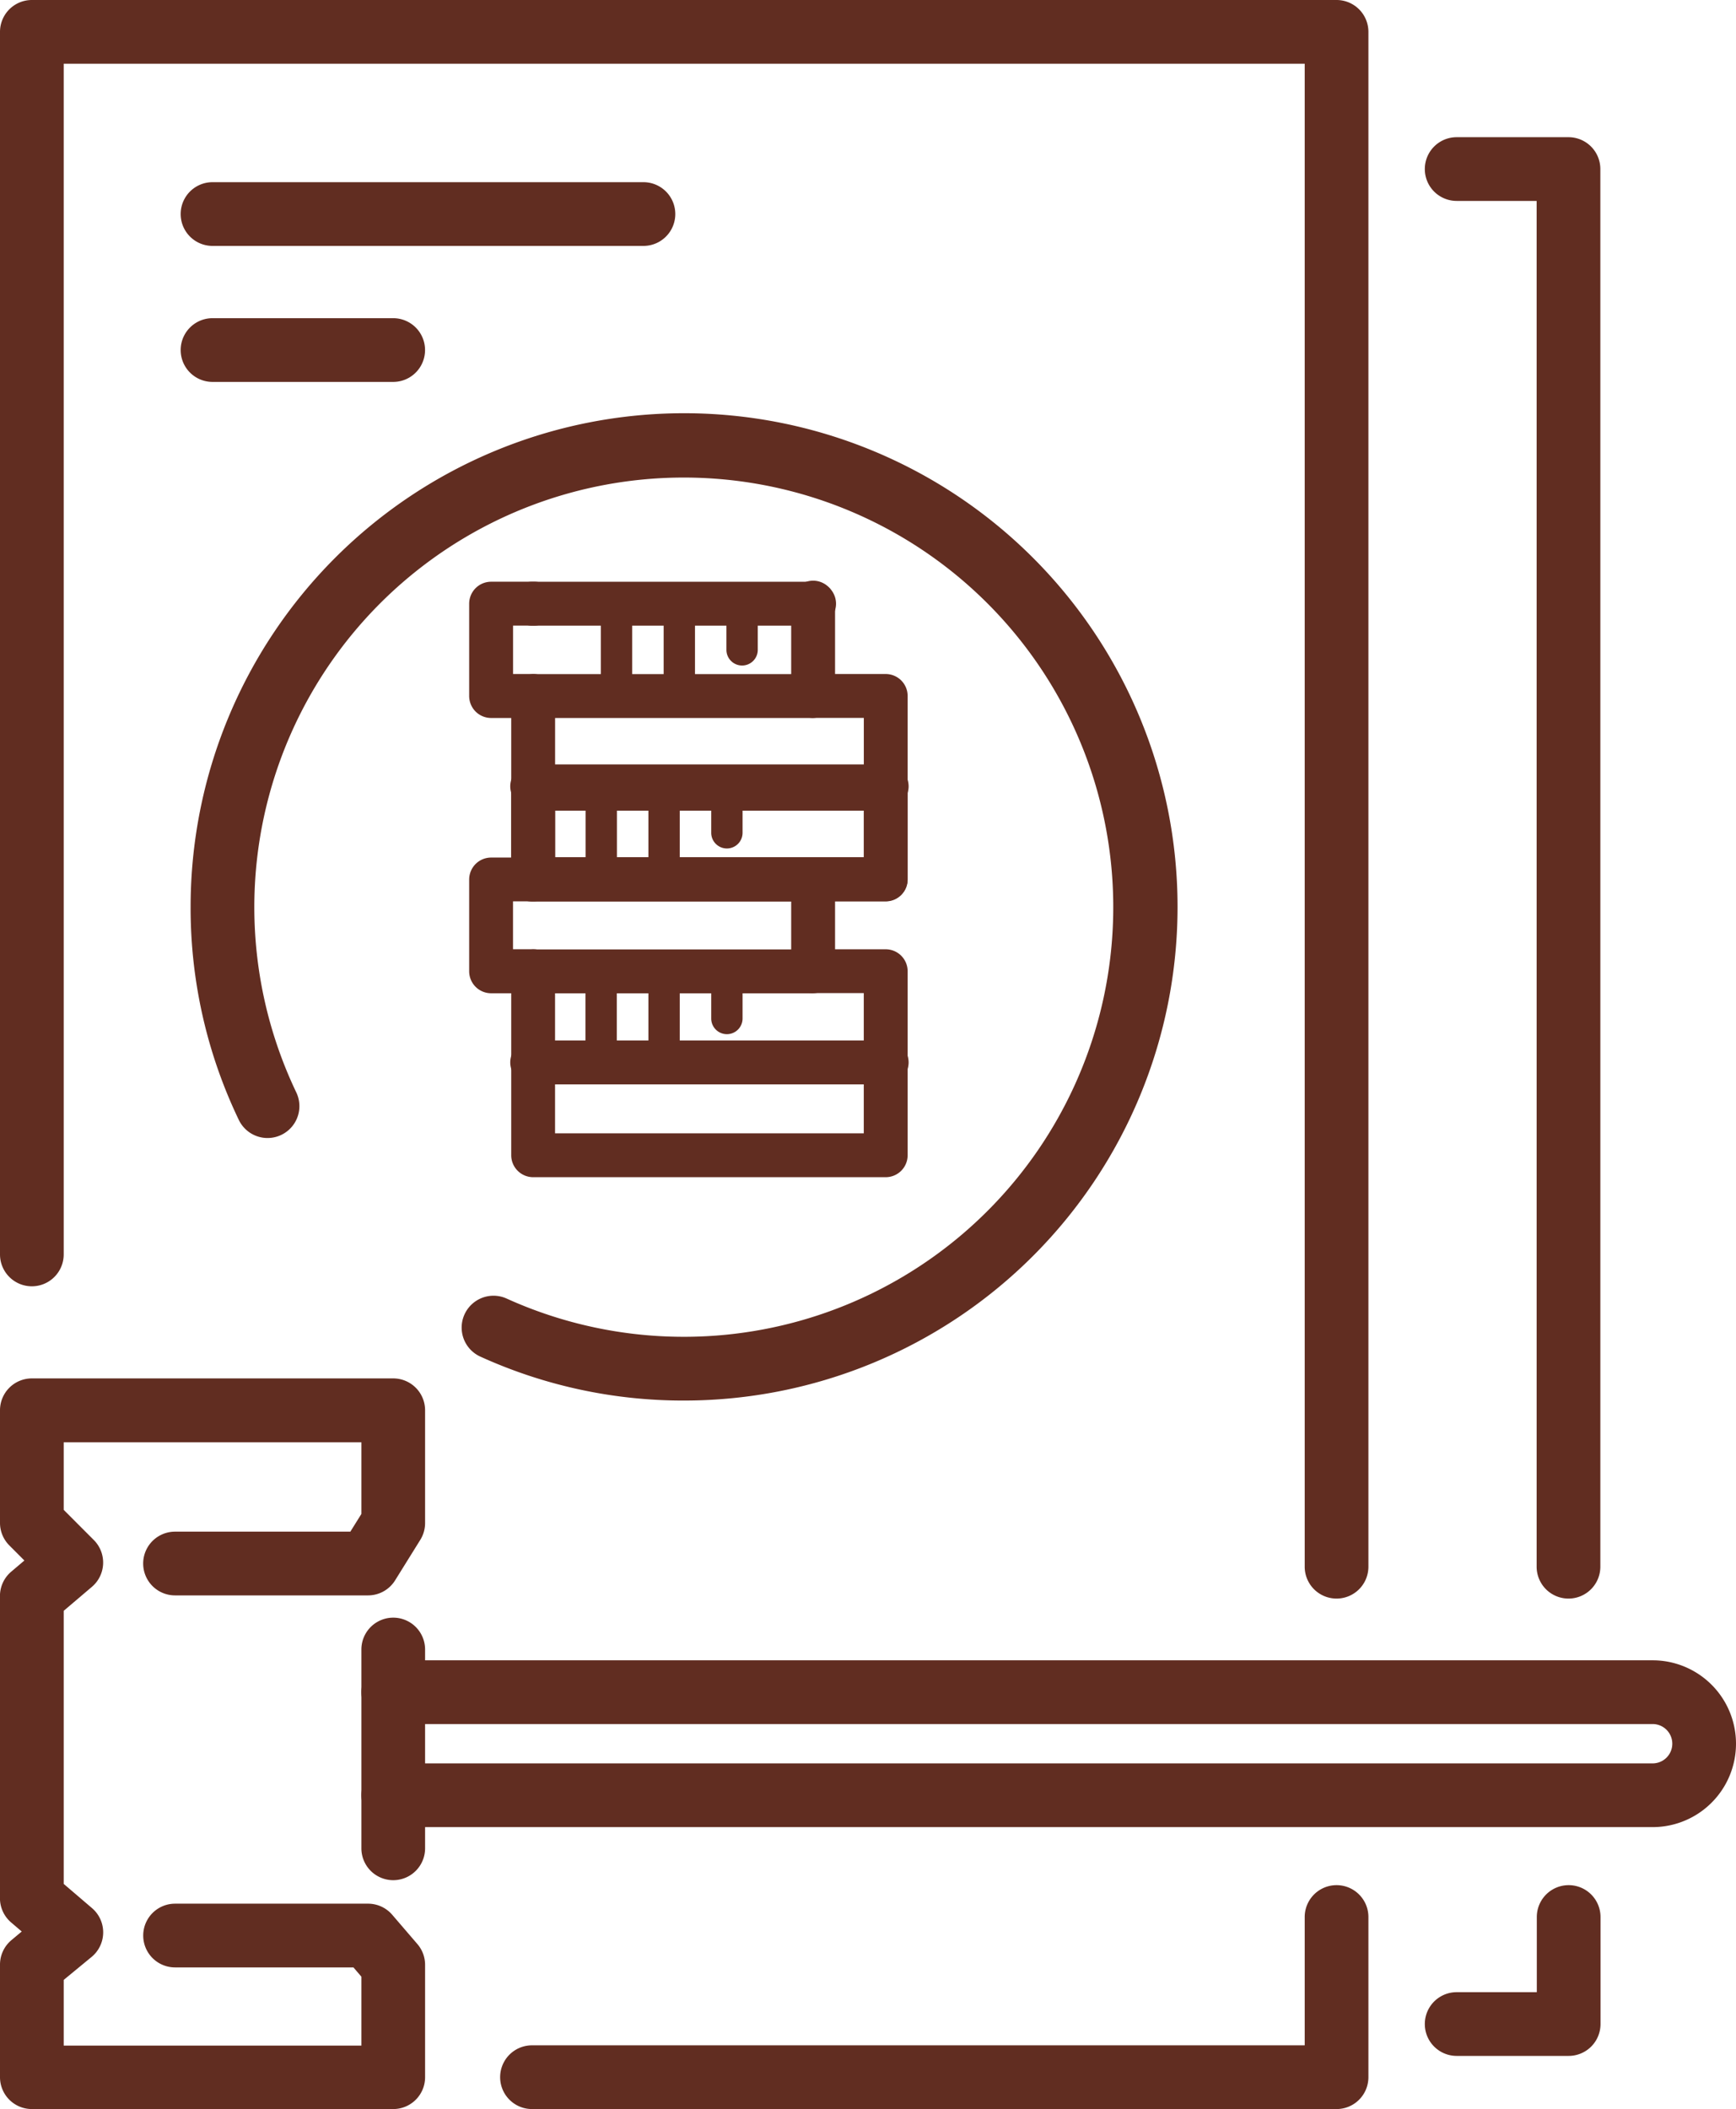
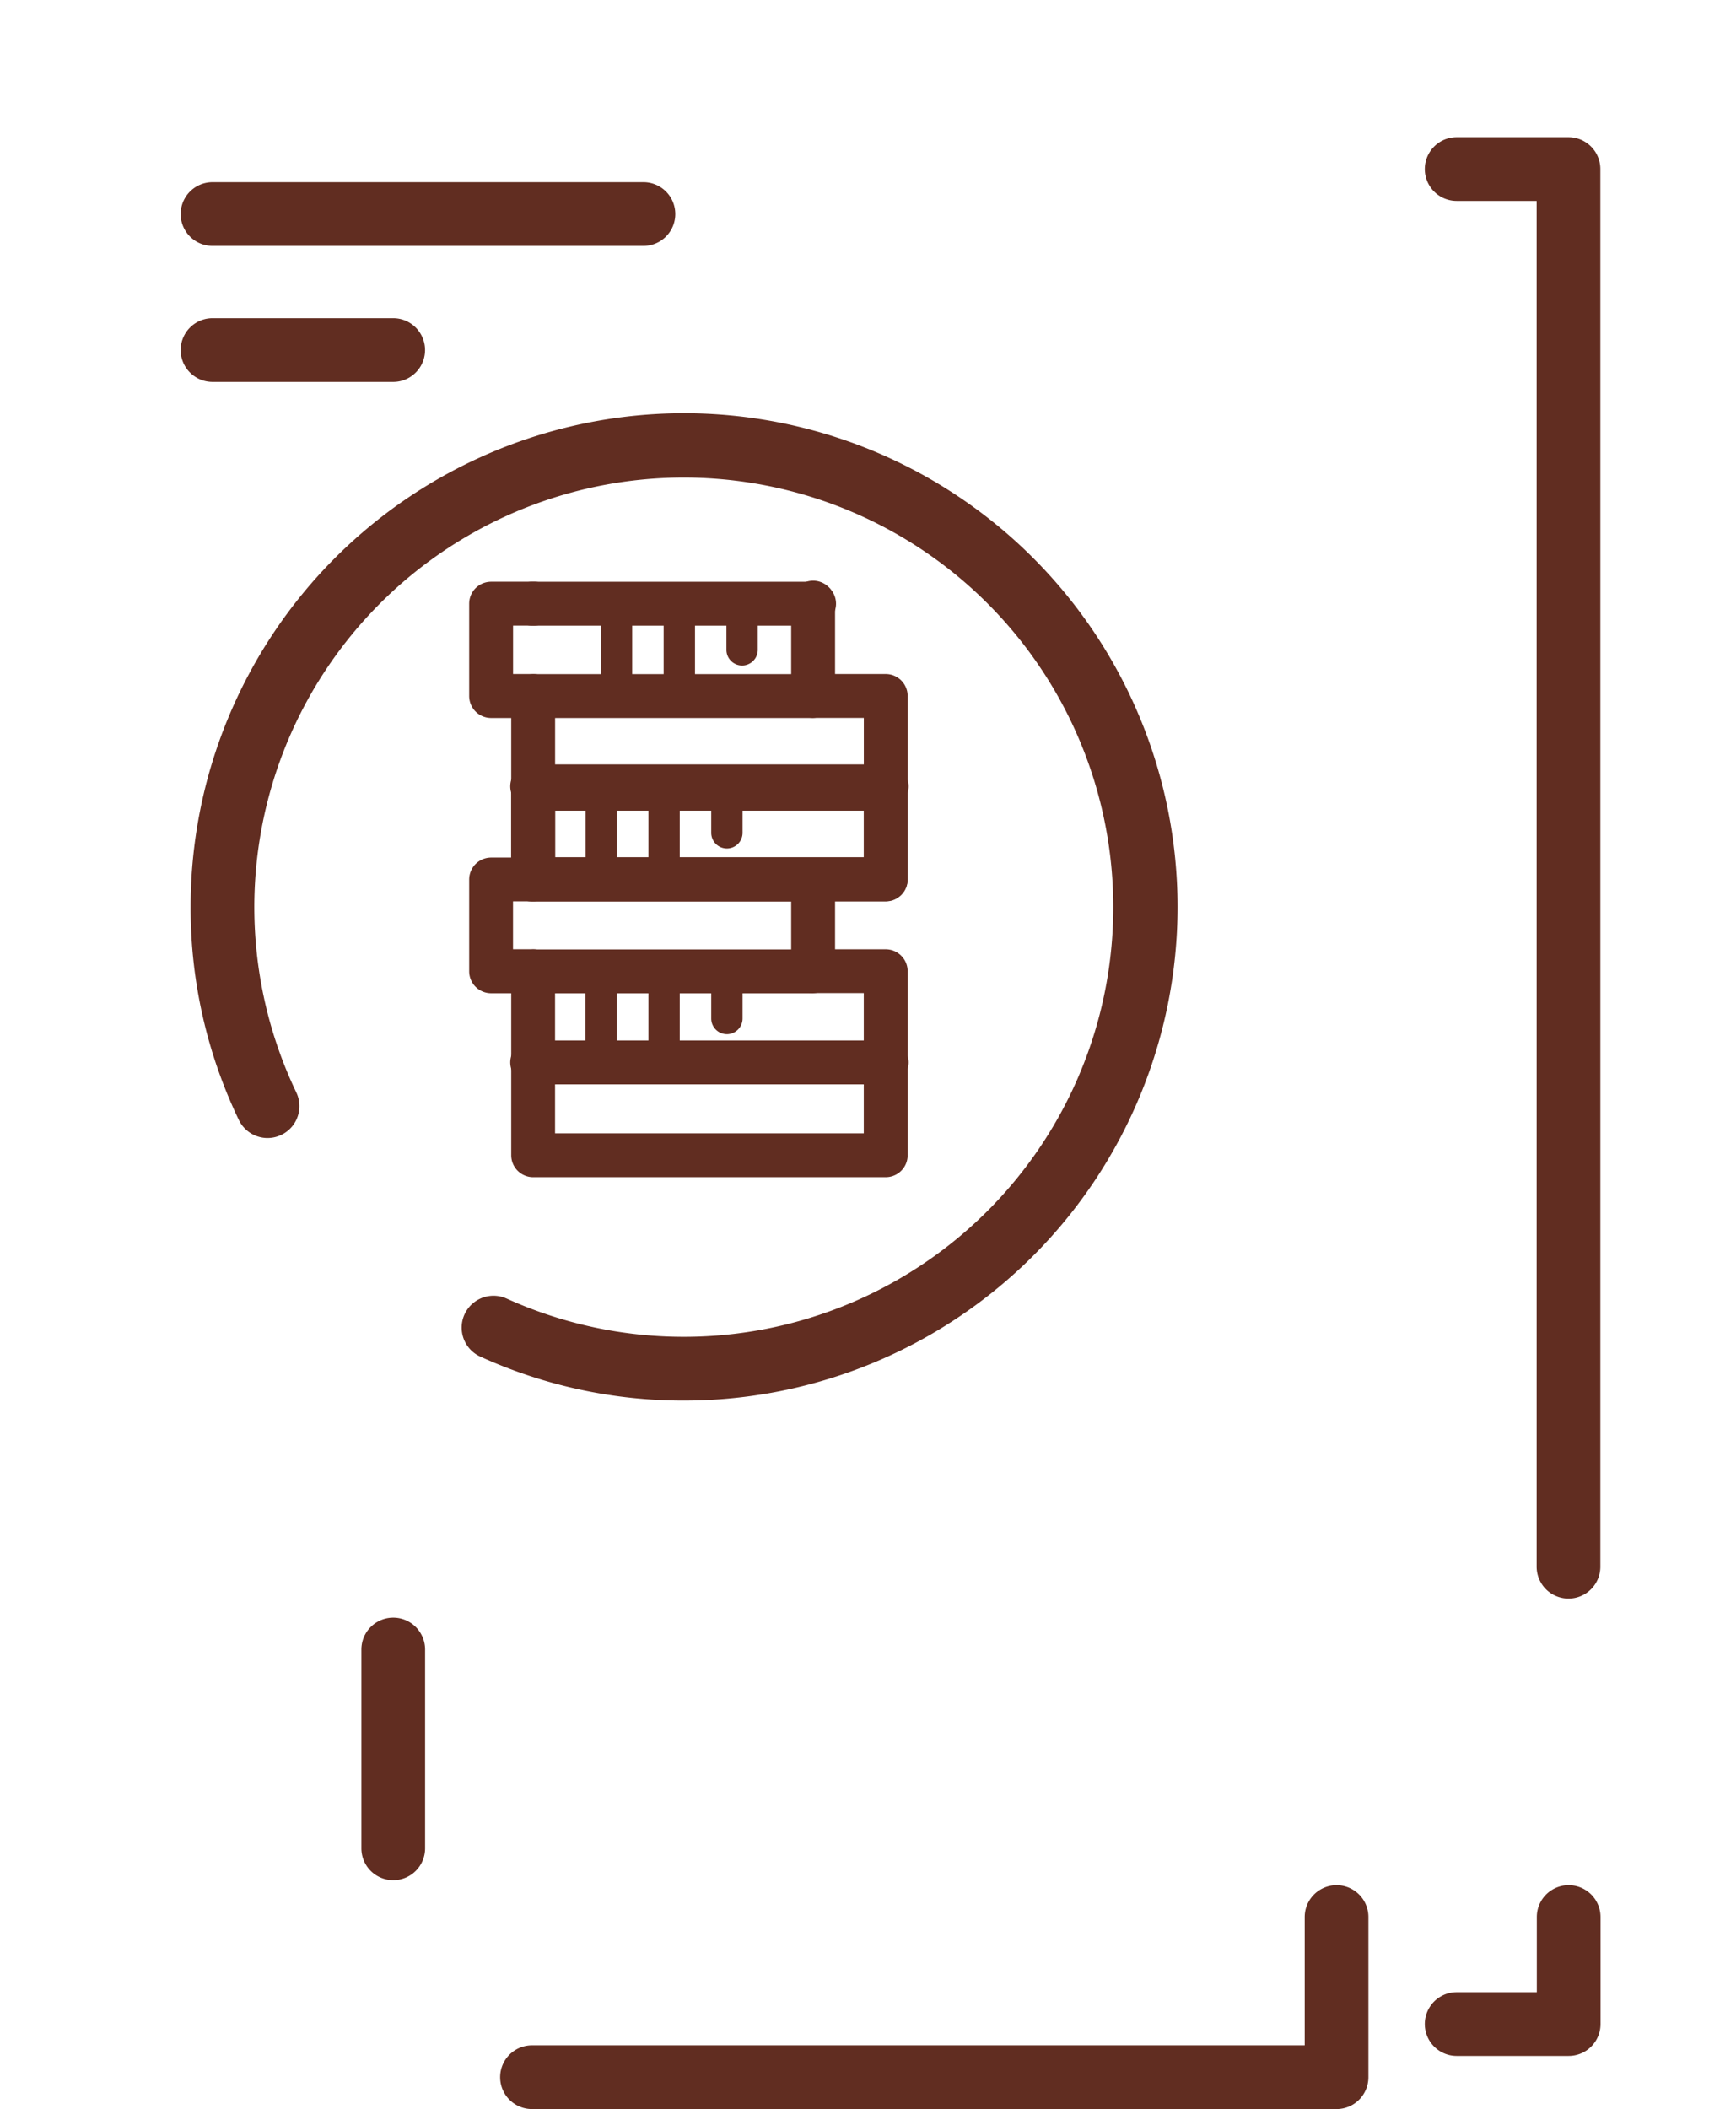
<svg xmlns="http://www.w3.org/2000/svg" viewBox="0 0 408.75 496.4" id="svg-1">
  <defs id="defs-2" />
  <title id="title-3">icon10</title>
  <g id="Layer_2" data-name="Layer 2">
    <path class="cls-1" d="M489.69,1891.43h-83a5.17,5.17,0,0,1-5.17-5.17v-38.12h-4.73a5.17,5.17,0,0,1-5.17-5.17v-21.6a5.17,5.17,0,0,1,5.17-5.17h4.73V1800a5.17,5.17,0,0,1,5.17-5.17h83a5.17,5.17,0,0,1,5.17,5.17v21.35a5.17,5.17,0,0,1-5.17,5.17H477.77v11.27h11.92a5.17,5.17,0,0,1,5.17,5.17v43.29A5.17,5.17,0,0,1,489.69,1891.43Zm-77.85-10.33h72.69v-33H472.61a5.17,5.17,0,0,1-5.17-5.17v-21.6a5.17,5.17,0,0,1,5.17-5.17h11.92v-11H411.84v16.18a5.17,5.17,0,0,1-5.17,5.17h-4.73v11.27h4.73a5.17,5.17,0,0,1,5.17,5.17Z" transform="translate(-281.15 -1614.36)" fill="#612d21" fill-opacity="1" id="path-5" type="solidColor" />
    <path class="cls-1" d="M472.61,1826.55H406.67a5.17,5.17,0,1,1,0-10.33h65.93a5.17,5.17,0,1,1,0,10.33Z" transform="translate(-281.15 -1614.36)" fill="#612d21" fill-opacity="1" id="path-6" type="solidColor" />
    <path class="cls-1" d="M472.61,1848.15H406.67a5.17,5.17,0,0,1,0-10.33h65.93a5.17,5.17,0,0,1,0,10.33Z" transform="translate(-281.15 -1614.36)" fill="#612d21" fill-opacity="1" id="path-7" type="solidColor" />
    <path class="cls-1" d="M489.69,1869.58h-83a5.17,5.17,0,1,1,0-10.33h83a5.17,5.17,0,1,1,0,10.33Z" transform="translate(-281.15 -1614.36)" fill="#612d21" fill-opacity="1" id="path-8" type="solidColor" />
    <path class="cls-1" d="M489.69,1826.46h-83a5.17,5.17,0,0,1-5.17-5.17v-37.94h-4.73a5.17,5.17,0,0,1-5.17-5.17v-21.73a5.17,5.17,0,0,1,5.17-5.17h9.89a5.17,5.17,0,1,1,0,10.33h-4.73V1773h4.73a5.17,5.17,0,0,1,5.17,5.17v37.94h72.69v-32.78H472.61a5.17,5.17,0,0,1-5.17-5.17v-21.73a5.17,5.17,0,1,1,10.33,0V1773h11.92a5.17,5.17,0,0,1,5.17,5.17v43.11A5.17,5.17,0,0,1,489.69,1826.46Z" transform="translate(-281.15 -1614.36)" fill="#612d21" fill-opacity="1" id="path-9" type="solidColor" />
    <path class="cls-1" d="M472.61,1761.62H406.67a5.17,5.17,0,1,1,0-10.33h65.93a5.17,5.17,0,1,1,0,10.33Z" transform="translate(-281.15 -1614.36)" fill="#612d21" fill-opacity="1" id="path-10" type="solidColor" />
    <path class="cls-1" d="M472.61,1783.35H406.67a5.17,5.17,0,0,1,0-10.33h65.93a5.17,5.17,0,0,1,0,10.33Z" transform="translate(-281.15 -1614.36)" fill="#612d21" fill-opacity="1" id="path-11" type="solidColor" />
    <path class="cls-1" d="M489.69,1804.6h-83a5.17,5.17,0,1,1,0-10.33h83a5.17,5.17,0,1,1,0,10.33Z" transform="translate(-281.15 -1614.36)" fill="#612d21" fill-opacity="1" id="path-12" type="solidColor" />
    <path class="cls-1" d="M426.31,1781.88a3.69,3.69,0,0,1-3.69-3.69v-21.73a3.69,3.69,0,1,1,7.38,0v21.73A3.69,3.69,0,0,1,426.31,1781.88Z" transform="translate(-281.15 -1614.36)" fill="#612d21" fill-opacity="1" id="path-13" type="solidColor" />
    <path class="cls-1" d="M441.1,1781.88a3.69,3.69,0,0,1-3.69-3.69v-21.73a3.69,3.69,0,1,1,7.38,0v21.73A3.69,3.69,0,0,1,441.1,1781.88Z" transform="translate(-281.15 -1614.36)" fill="#612d21" fill-opacity="1" id="path-14" type="solidColor" />
    <path class="cls-1" d="M455.88,1771a3.69,3.69,0,0,1-3.69-3.69v-10.89a3.69,3.69,0,1,1,7.38,0v10.89A3.69,3.69,0,0,1,455.88,1771Z" transform="translate(-281.15 -1614.36)" fill="#612d21" fill-opacity="1" id="path-15" type="solidColor" />
    <path class="cls-1" d="M422.72,1868.7A3.69,3.69,0,0,1,419,1865v-21.86a3.69,3.69,0,1,1,7.38,0V1865A3.69,3.69,0,0,1,422.72,1868.7Z" transform="translate(-281.15 -1614.36)" fill="#612d21" fill-opacity="1" id="path-16" type="solidColor" />
    <path class="cls-1" d="M437.51,1868.7a3.69,3.69,0,0,1-3.69-3.69v-21.86a3.69,3.69,0,1,1,7.38,0V1865A3.69,3.69,0,0,1,437.51,1868.7Z" transform="translate(-281.15 -1614.36)" fill="#612d21" fill-opacity="1" id="path-17" type="solidColor" />
    <path class="cls-1" d="M452.3,1857.77a3.69,3.69,0,0,1-3.69-3.69v-10.93a3.69,3.69,0,1,1,7.38,0v10.93A3.69,3.69,0,0,1,452.3,1857.77Z" transform="translate(-281.15 -1614.36)" fill="#612d21" fill-opacity="1" id="path-18" type="solidColor" />
    <path class="cls-1" d="M422.72,1825a3.69,3.69,0,0,1-3.69-3.69v-21.86a3.69,3.69,0,1,1,7.38,0v21.86A3.69,3.69,0,0,1,422.72,1825Z" transform="translate(-281.15 -1614.36)" fill="#612d21" fill-opacity="1" id="path-19" type="solidColor" />
    <path class="cls-1" d="M437.51,1825a3.69,3.69,0,0,1-3.69-3.69v-21.86a3.69,3.69,0,1,1,7.38,0v21.86A3.69,3.69,0,0,1,437.51,1825Z" transform="translate(-281.15 -1614.36)" fill="#612d21" fill-opacity="1" id="path-20" type="solidColor" />
    <path class="cls-1" d="M452.3,1814.06a3.69,3.69,0,0,1-3.69-3.69v-10.93a3.69,3.69,0,1,1,7.38,0v10.93A3.69,3.69,0,0,1,452.3,1814.06Z" transform="translate(-281.15 -1614.36)" fill="#612d21" fill-opacity="1" id="path-21" type="solidColor" />
-     <path class="cls-1" d="M595.85,1990.61a7.5,7.5,0,0,1-7.5-7.5V1629.36H296.15v280.25a7.5,7.5,0,0,1-15,0V1621.86a7.5,7.5,0,0,1,7.5-7.5h307.2a7.5,7.5,0,0,1,7.5,7.5v361.25A7.5,7.5,0,0,1,595.85,1990.61Z" transform="translate(-281.15 -1614.36)" fill="#612d21" fill-opacity="1" id="path-22" type="solidColor" />
    <path class="cls-1" d="M650.46,1990.61a7.5,7.5,0,0,1-7.5-7.5V1661.65H624.13a7.5,7.5,0,1,1,0-15h26.33a7.5,7.5,0,0,1,7.5,7.5v329A7.5,7.5,0,0,1,650.46,1990.61Z" transform="translate(-281.15 -1614.36)" fill="#612d21" fill-opacity="1" id="path-23" type="solidColor" />
    <path class="cls-1" d="M650.46,2098.25H624.13a7.5,7.5,0,1,1,0-15H643v-17.69a7.5,7.5,0,0,1,15,0v25.19A7.5,7.5,0,0,1,650.46,2098.25Z" transform="translate(-281.15 -1614.36)" fill="#612d21" fill-opacity="1" id="path-24" type="solidColor" />
    <path class="cls-1" d="M373.74,2056.89a7.5,7.5,0,0,1-7.5-7.5V2002.6a7.5,7.5,0,0,1,15,0v46.79A7.5,7.5,0,0,1,373.74,2056.89Z" transform="translate(-281.15 -1614.36)" fill="#612d21" fill-opacity="1" id="path-25" type="solidColor" />
-     <path class="cls-1" d="M373.74,2110.76H288.65a7.5,7.5,0,0,1-7.5-7.5v-26.5a7.5,7.5,0,0,1,2.73-5.79l2.39-2-2.5-2.13a7.5,7.5,0,0,1-2.63-5.7V1990a7.5,7.5,0,0,1,2.65-5.72l3.1-2.63-3.55-3.56a7.5,7.5,0,0,1-2.19-5.3v-26.5a7.5,7.5,0,0,1,7.5-7.5h85.09a7.5,7.5,0,0,1,7.5,7.5v26.5a7.5,7.5,0,0,1-1.13,4l-5.93,9.53a7.5,7.5,0,0,1-6.37,3.54H322.36a7.5,7.5,0,0,1,0-15h41.28l2.6-4.17v-16.86H296.15v15.9l7.1,7.11a7.5,7.5,0,0,1-.45,11l-6.65,5.65v64.28l6.67,5.7a7.5,7.5,0,0,1-.11,11.49l-6.56,5.4v15.46h70.09v-16.22l-1.87-2.18h-42a7.5,7.5,0,0,1,0-15h45.44a7.5,7.5,0,0,1,5.69,2.61l5.93,6.9a7.5,7.5,0,0,1,1.81,4.89v26.5A7.5,7.5,0,0,1,373.74,2110.76Z" transform="translate(-281.15 -1614.36)" fill="#612d21" fill-opacity="1" id="path-26" type="solidColor" />
-     <path class="cls-1" d="M670.27,2044.4H373.74a7.5,7.5,0,0,1,0-15H670.27a4.63,4.63,0,0,0,0-9.26H373.74a7.5,7.5,0,0,1,0-15H670.27a19.63,19.63,0,0,1,0,39.26Z" transform="translate(-281.15 -1614.36)" fill="#612d21" fill-opacity="1" id="path-27" type="solidColor" />
    <path class="cls-1" d="M442.25,1944a115.26,115.26,0,0,1-48-10.34,7.5,7.5,0,1,1,6.2-13.66,101.12,101.12,0,1,0-49.54-48.53,7.5,7.5,0,0,1-13.53,6.48,115.14,115.14,0,0,1-11.35-50.15A116.19,116.19,0,1,1,442.25,1944Z" transform="translate(-281.15 -1614.36)" fill="#612d21" fill-opacity="1" id="path-28" type="solidColor" />
    <path class="cls-1" d="M373.74,1704.25H331.19a7.5,7.5,0,0,1,0-15h42.54a7.5,7.5,0,0,1,0,15Z" transform="translate(-281.15 -1614.36)" fill="#612d21" fill-opacity="1" id="path-29" type="solidColor" />
    <path class="cls-1" d="M432.65,1672.24H331.19a7.5,7.5,0,0,1,0-15H432.65a7.5,7.5,0,1,1,0,15Z" transform="translate(-281.15 -1614.36)" fill="#612d21" fill-opacity="1" id="path-30" type="solidColor" />
    <path class="cls-1" d="M595.85,2110.76H406.41a7.5,7.5,0,0,1,0-15H588.35v-30.2a7.5,7.5,0,1,1,15,0v37.7A7.5,7.5,0,0,1,595.85,2110.76Z" transform="translate(-281.15 -1614.36)" fill="#612d21" fill-opacity="1" id="path-31" type="solidColor" />
  </g>
</svg>